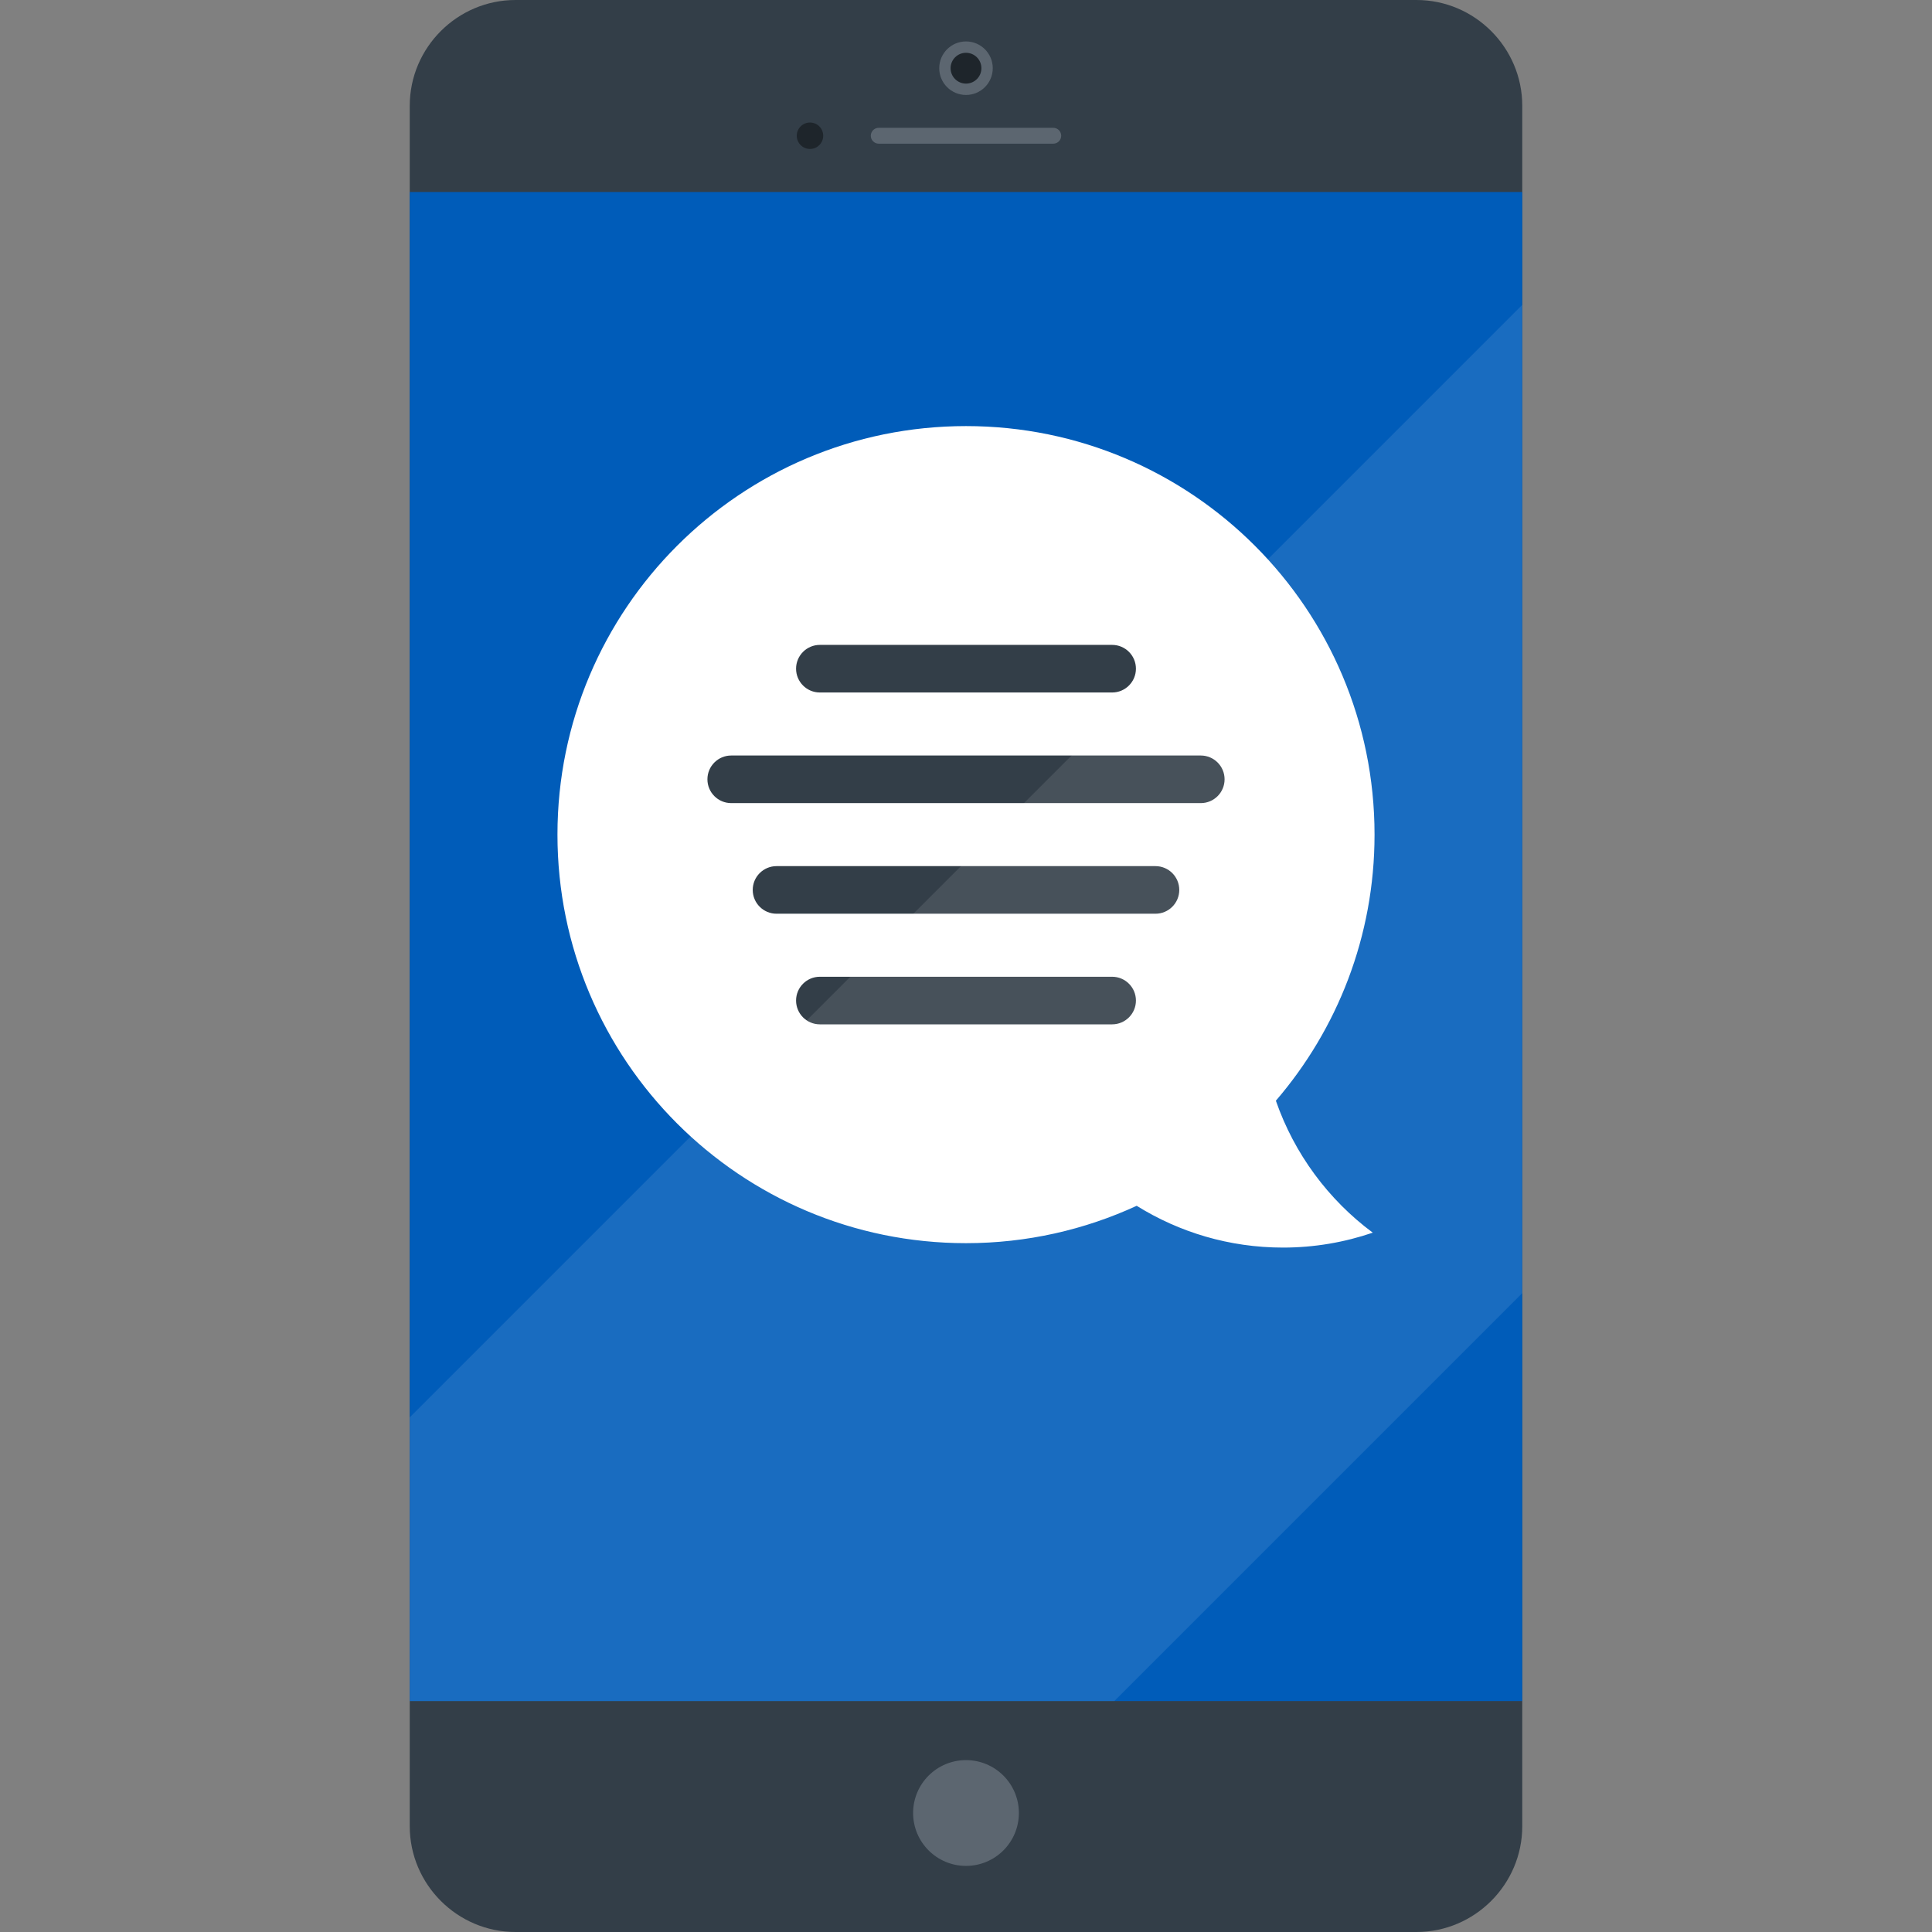
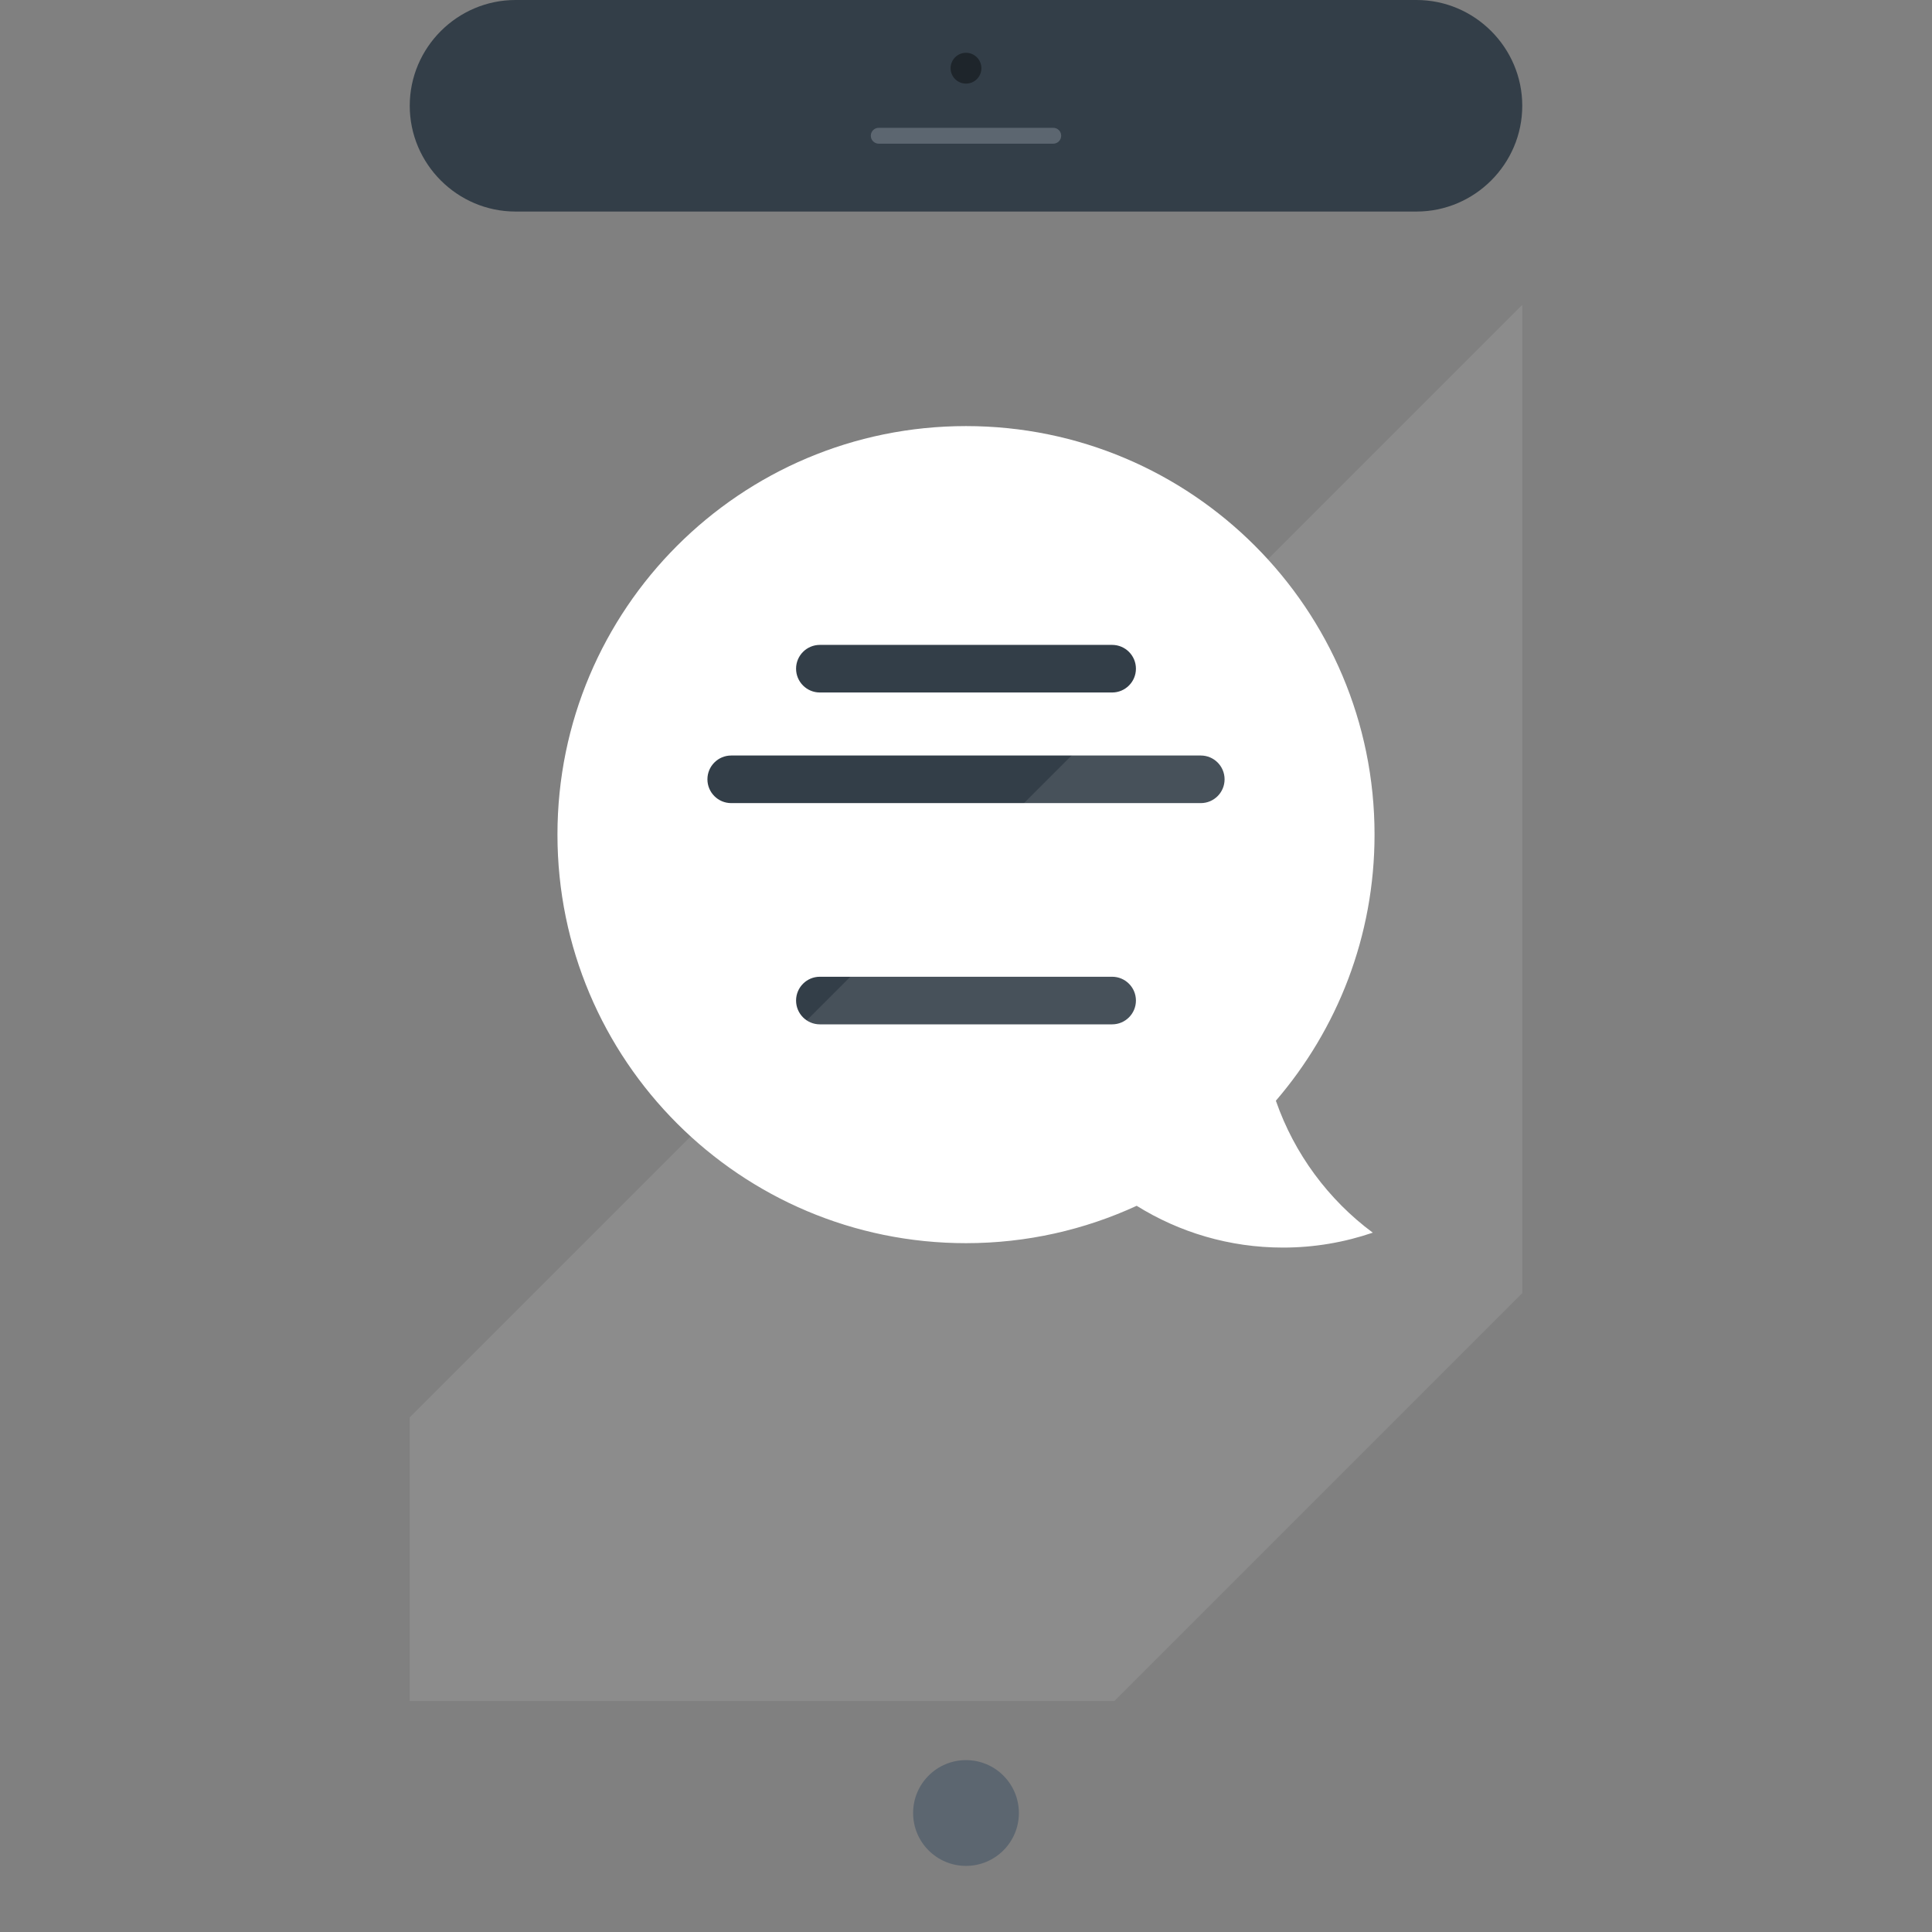
<svg xmlns="http://www.w3.org/2000/svg" version="1.1" id="Layer_1" viewBox="0 0 365.316 365.316" xml:space="preserve">
  <rect x="0" y="0" width="365.316" height="365.316" fill="#808080" stroke="none" />
  <g>
-     <path style="fill:#333E48;" d="M287.84,20c0-11-9-20-20-20H97.477c-11,0-20,9-20,20v325.316c0,11,9,20,20,20H267.84   c11,0,20-9,20-20V20z" />
-     <rect x="77.477" y="36.308" style="fill:#005CB9;" width="210.363" height="285.343" />
+     <path style="fill:#333E48;" d="M287.84,20c0-11-9-20-20-20H97.477c-11,0-20,9-20,20c0,11,9,20,20,20H267.84   c11,0,20-9,20-20V20z" />
    <g>
      <path style="fill:#FFFFFF;" d="M241.25,208.13c11.62-13.519,18.658-31.089,18.658-50.313c0-42.664-34.586-77.25-77.25-77.25    s-77.25,34.586-77.25,77.25s34.586,77.25,77.25,77.25c11.525,0,22.45-2.542,32.274-7.067c8.035,5.003,17.516,7.901,27.679,7.901    c5.939,0,11.64-1.002,16.962-2.82C251.187,226.858,244.741,218.185,241.25,208.13z" />
      <g>
        <path style="fill:#333E48;" d="M210.289,130.941h-55.262c-2.485,0-4.5-2.015-4.5-4.5s2.015-4.5,4.5-4.5h55.262     c2.485,0,4.5,2.015,4.5,4.5C214.789,128.927,212.775,130.941,210.289,130.941z" />
        <path style="fill:#333E48;" d="M227.052,151.858h-88.787c-2.485,0-4.5-2.015-4.5-4.5s2.015-4.5,4.5-4.5h88.787     c2.485,0,4.5,2.015,4.5,4.5C231.552,149.844,229.537,151.858,227.052,151.858z" />
-         <path style="fill:#333E48;" d="M218.484,172.774h-71.652c-2.485,0-4.5-2.015-4.5-4.5s2.015-4.5,4.5-4.5h71.652     c2.485,0,4.5,2.015,4.5,4.5C222.984,170.76,220.97,172.774,218.484,172.774z" />
        <path style="fill:#333E48;" d="M210.289,193.691h-55.262c-2.485,0-4.5-2.015-4.5-4.5s2.015-4.5,4.5-4.5h55.262     c2.485,0,4.5,2.015,4.5,4.5C214.789,191.677,212.775,193.691,210.289,193.691z" />
      </g>
    </g>
    <circle style="fill:#5C6670;" cx="182.658" cy="342.816" r="10" />
    <g>
-       <circle style="fill:#5C6670;" cx="182.658" cy="12.896" r="5.06" />
      <circle style="fill:#1E252B;" cx="182.658" cy="12.896" r="2.913" />
    </g>
    <path style="fill:#5C6670;" d="M199.158,27.167h-33c-0.829,0-1.5-0.671-1.5-1.5s0.671-1.5,1.5-1.5h33c0.829,0,1.5,0.671,1.5,1.5   S199.987,27.167,199.158,27.167z" />
-     <circle style="fill:#1E252B;" cx="153.158" cy="25.667" r="2.5" />
    <polygon style="opacity:0.1;fill:#FFFFFF;enable-background:new    ;" points="77.477,267.998 77.477,321.65 210.7,321.65    287.84,244.51 287.84,57.635  " />
  </g>
</svg>